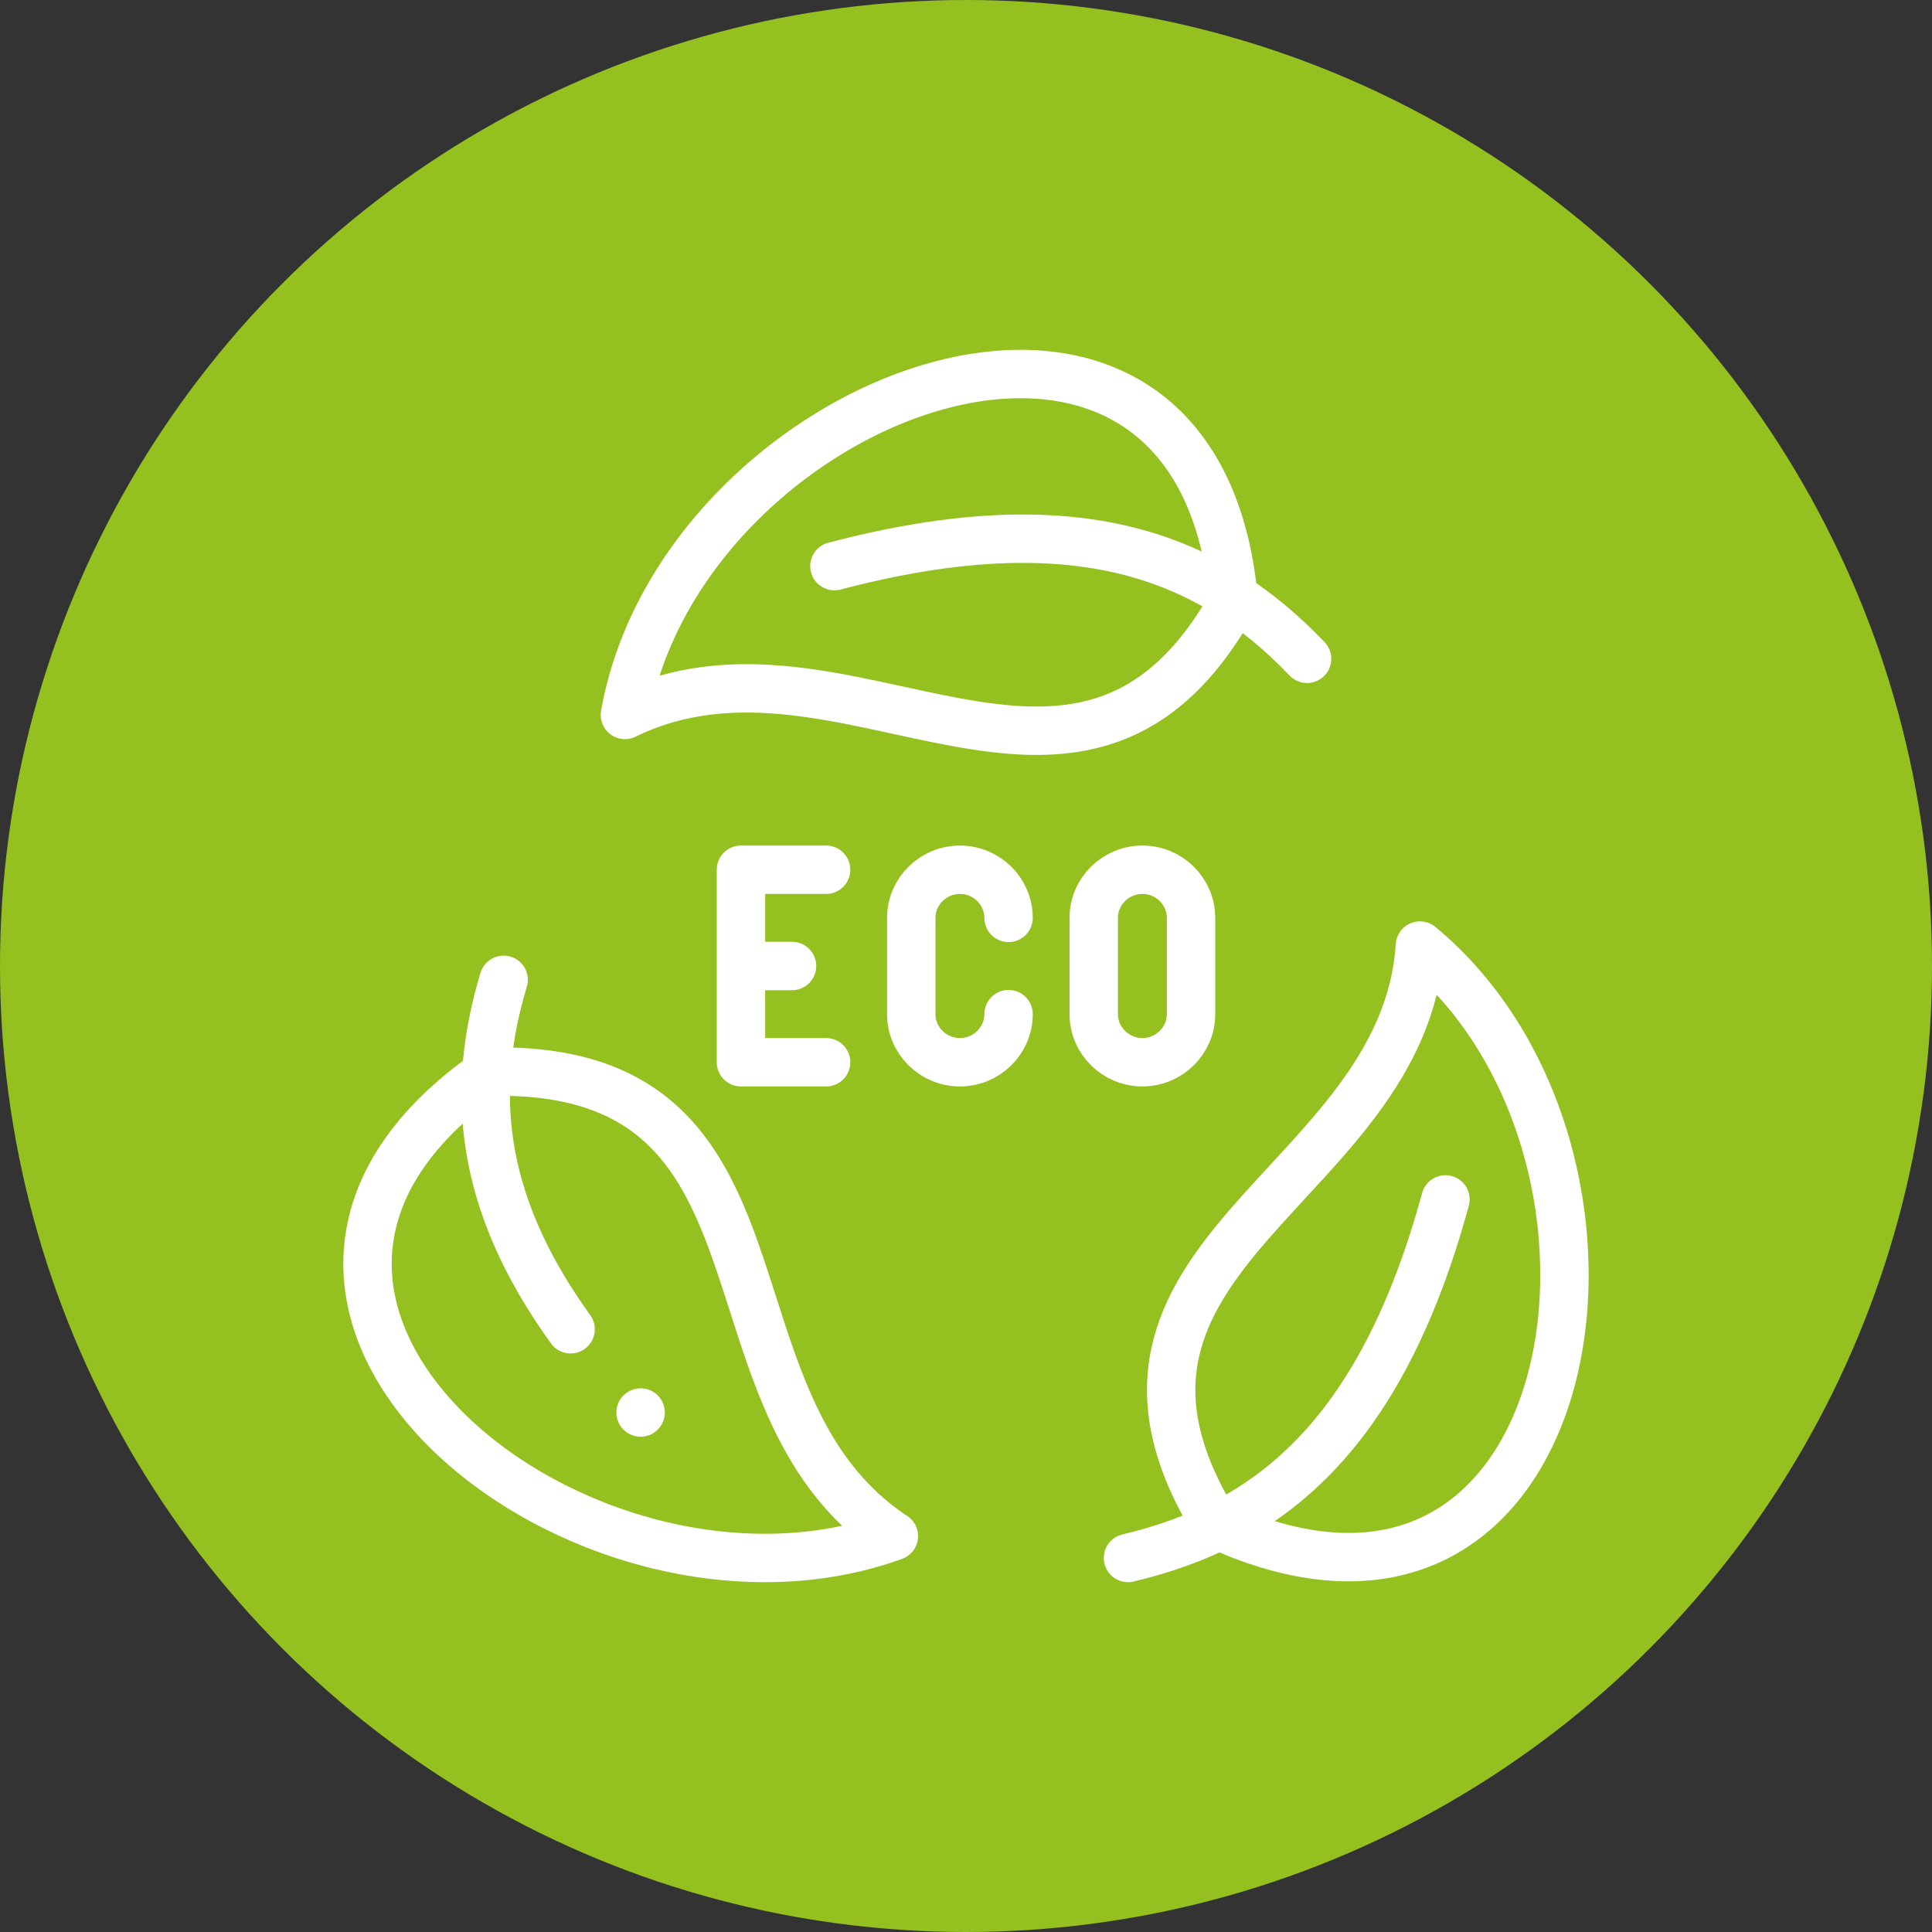
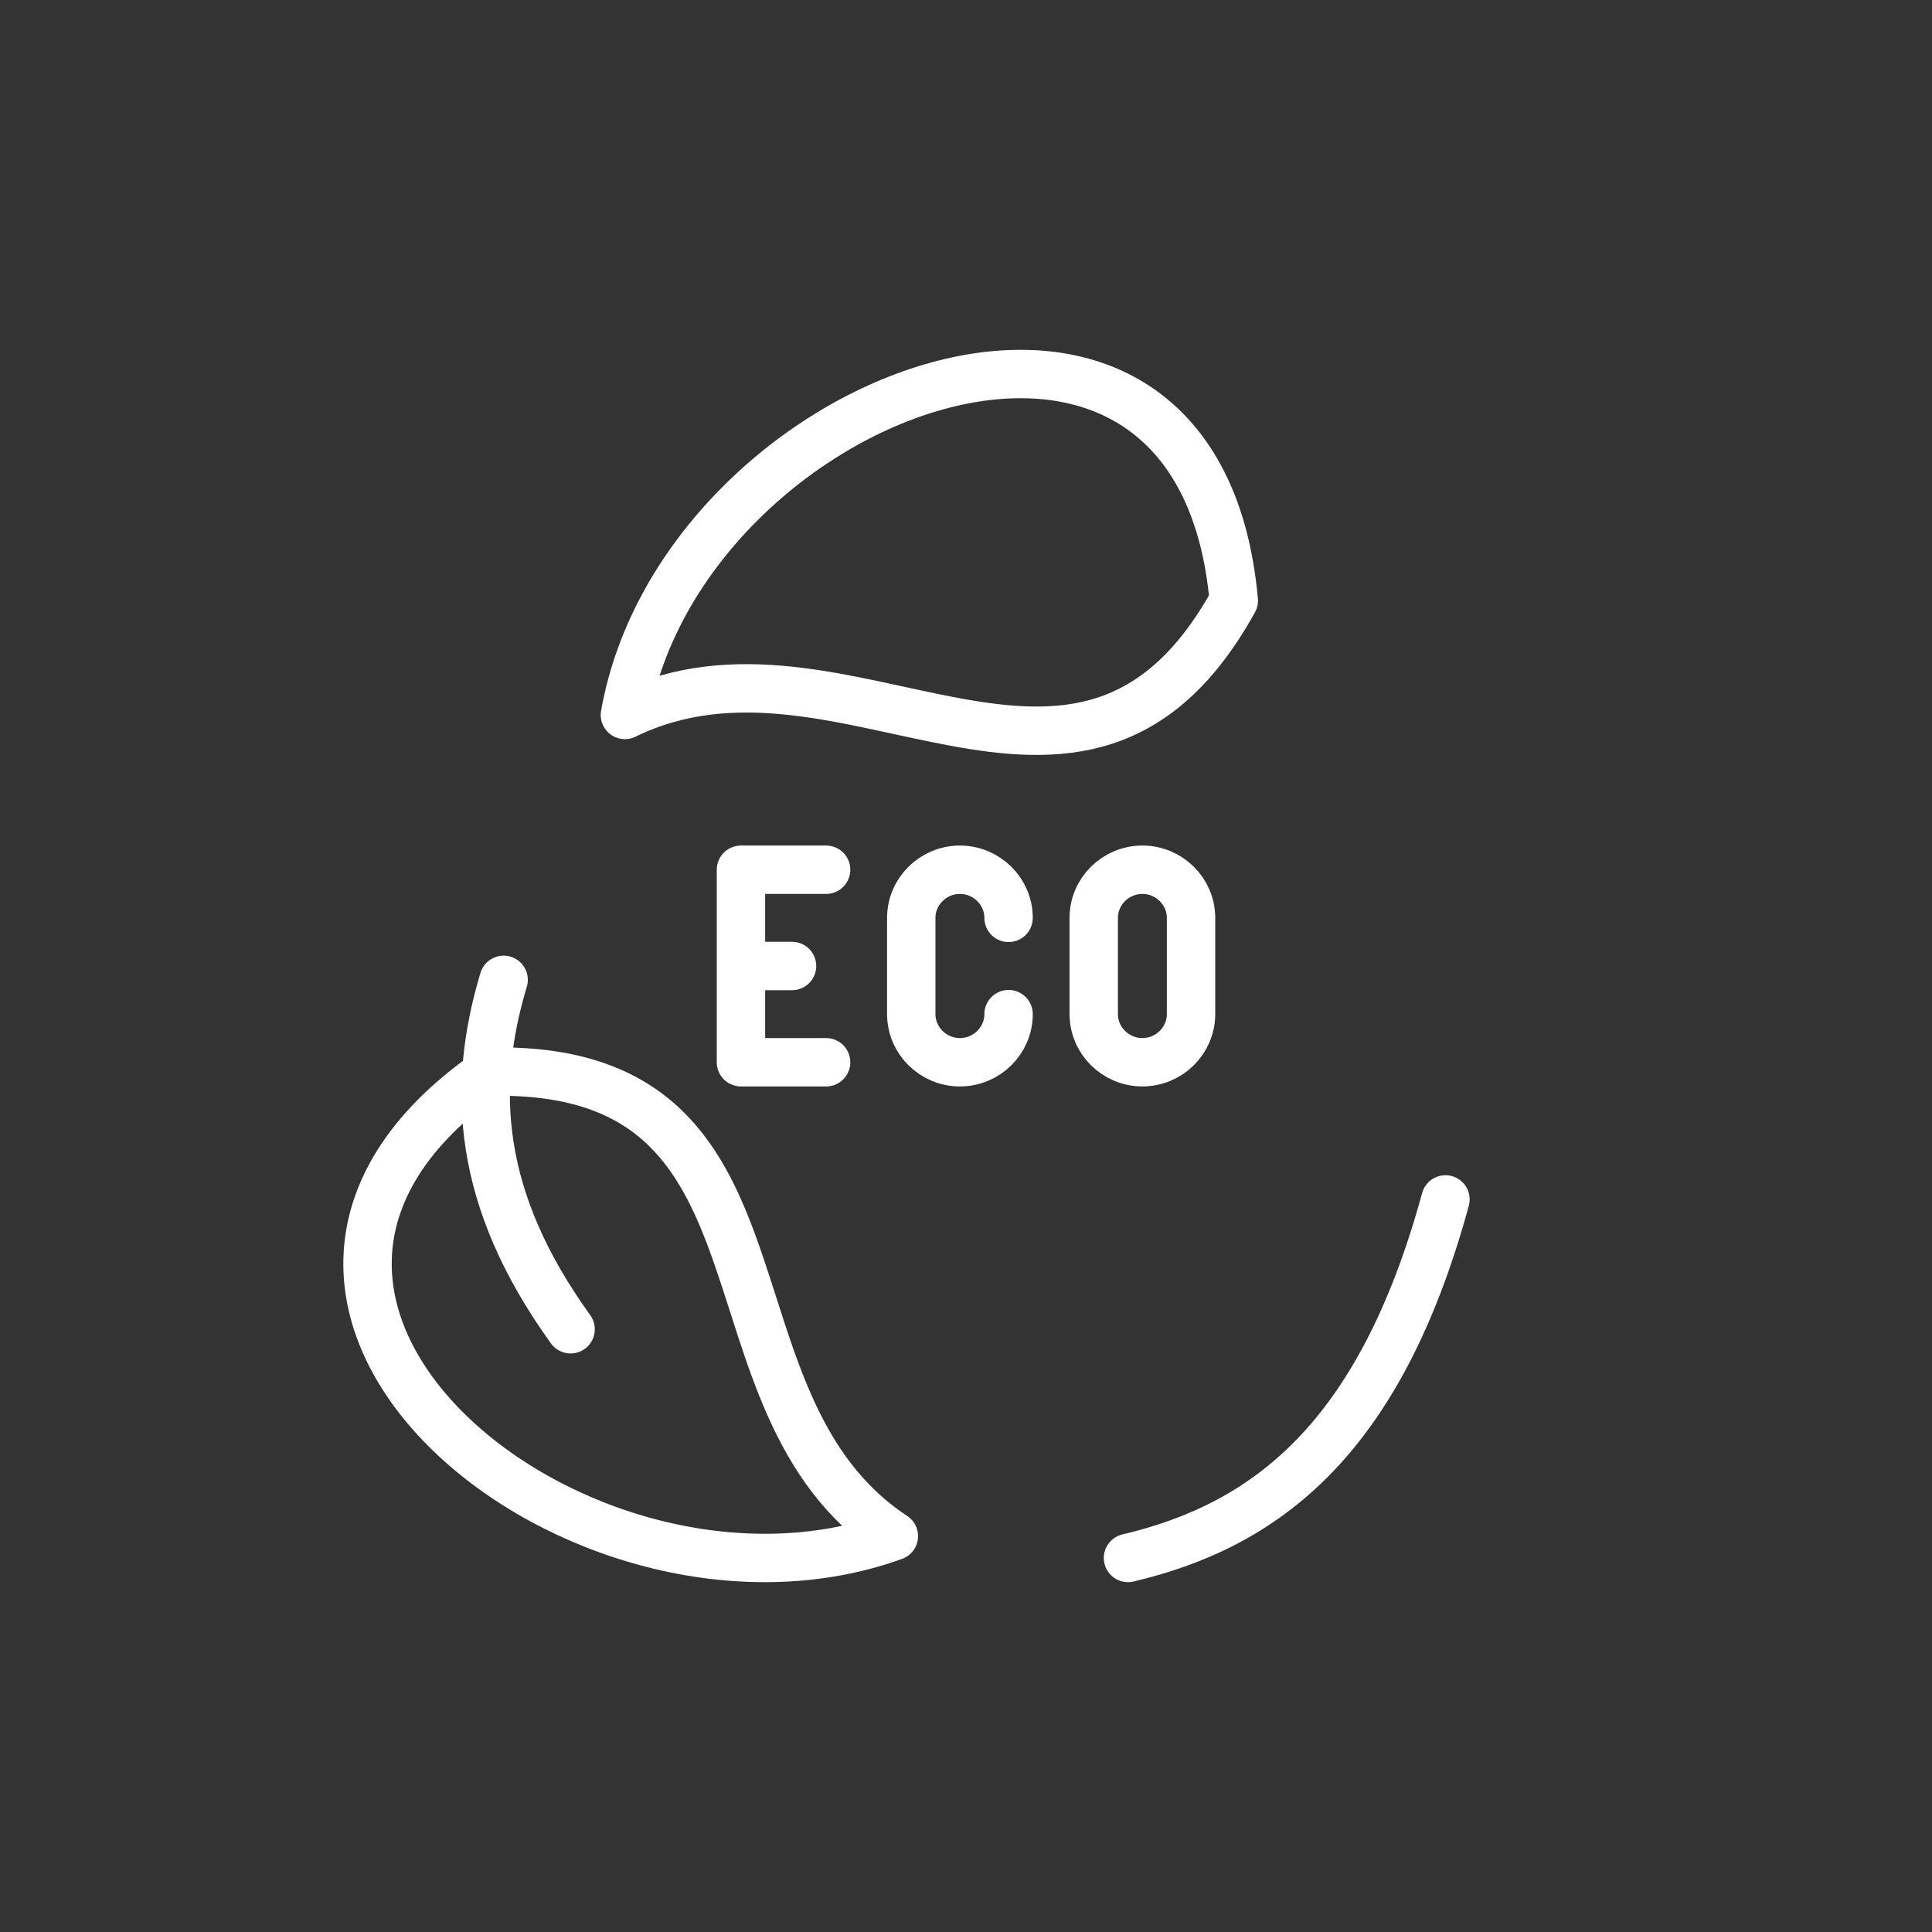
<svg xmlns="http://www.w3.org/2000/svg" id="Layer_1" data-name="Layer 1" viewBox="0 0 175 175">
  <rect x="0" y="0" width="175" height="175" fill="#333333" stroke="none" />
  <defs>
    <style>
      .cls-1 {
        fill: #94c120;
        stroke-width: 0px;
      }

      .cls-2 {
        fill: none;
        stroke: #fff;
        stroke-linecap: round;
        stroke-linejoin: round;
        stroke-width: 4.383px;
      }
    </style>
  </defs>
-   <circle class="cls-1" cx="87.5" cy="87.5" r="87.5" />
  <g id="g3180">
    <g id="g3182">
      <g id="g3184">
        <g id="g3190">
-           <path id="path3192" class="cls-2" d="M110.106,138.07c-15.095-24.522,17.078-30.516,18.51-52.422,22.93,18.98,15.109,67.884-18.51,52.422Z" />
-         </g>
+           </g>
        <g id="g3194">
          <path id="path3196" class="cls-2" d="M102.173,141.121c12.45-2.943,22.807-10.681,28.757-32.478" />
        </g>
        <g id="g3198">
          <path id="path3200" class="cls-2" d="M111.756,54.405c-13.922,25.192-35.256.628-55.152,10.355,5.152-29.133,51.879-46.885,55.152-10.355Z" />
        </g>
        <g id="g3202">
-           <path id="path3204" class="cls-2" d="M118.395,59.675c-8.802-9.194-20.755-14.197-42.814-8.395" />
-         </g>
+           </g>
        <g id="g3206">
          <path id="path3208" class="cls-2" d="M44.325,97.074c29.016-.67,18.178,29.888,36.641,42.068-28.083,10.153-66.988-20.999-36.641-42.068Z" />
        </g>
        <g id="g3210">
          <path id="path3212" class="cls-2" d="M45.62,88.752c-2.92,9.712-2.48,19.811,6.065,31.653" />
        </g>
        <g id="g3214">
          <path id="path3216" class="cls-2" d="M74.829,96.219h-7.713v-17.438h7.713" />
        </g>
        <g id="g3218">
          <path id="path3220" class="cls-2" d="M67.887,87.5h3.856" />
        </g>
        <g id="g3222">
          <path id="path3224" class="cls-2" d="M91.356,91.86c0,2.398-1.983,4.359-4.407,4.359s-4.407-1.962-4.407-4.359v-8.719c0-2.398,1.983-4.359,4.407-4.359s4.407,1.962,4.407,4.359" />
        </g>
        <g id="g3226">
          <path id="path3228" class="cls-2" d="M103.477,78.781h0c2.424,0,4.407,1.962,4.407,4.359v8.719c0,2.398-1.983,4.359-4.407,4.359s-4.407-1.962-4.407-4.359v-8.719c0-2.398,1.983-4.359,4.407-4.359Z" />
        </g>
        <g id="g3230">
-           <path id="path3232" class="cls-2" d="M58.026,127.946h.002" />
-         </g>
+           </g>
      </g>
    </g>
  </g>
</svg>